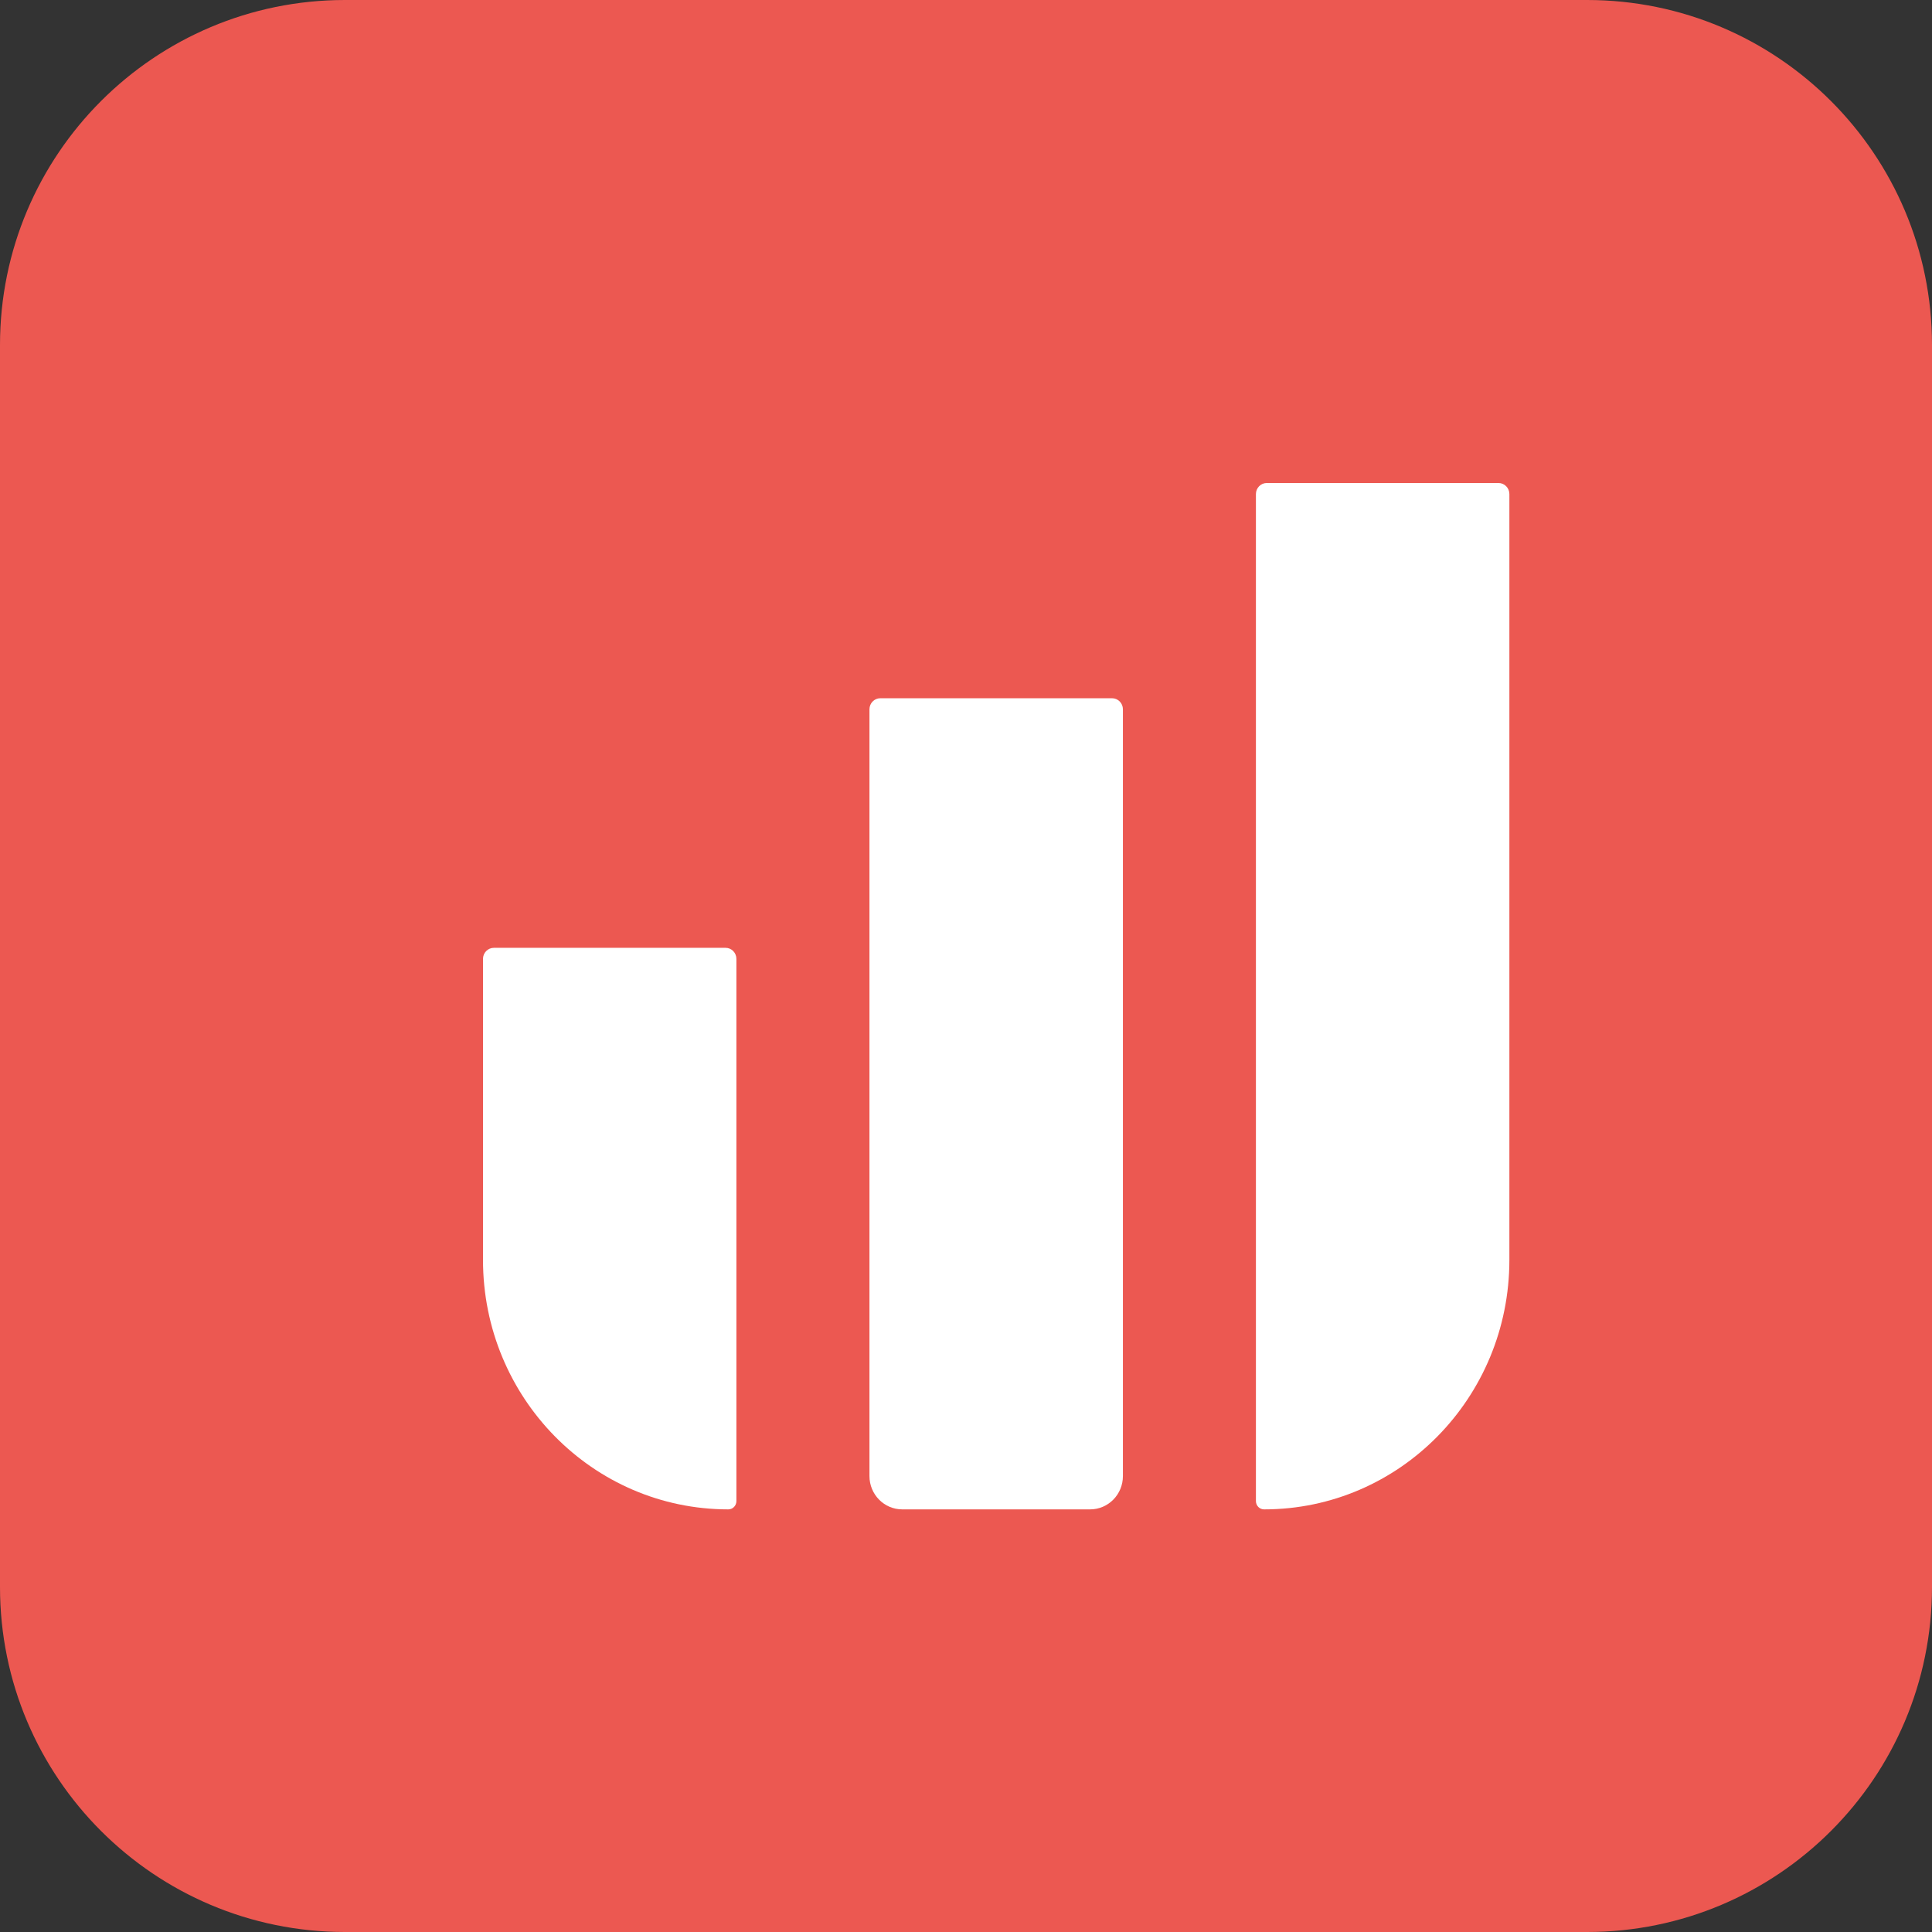
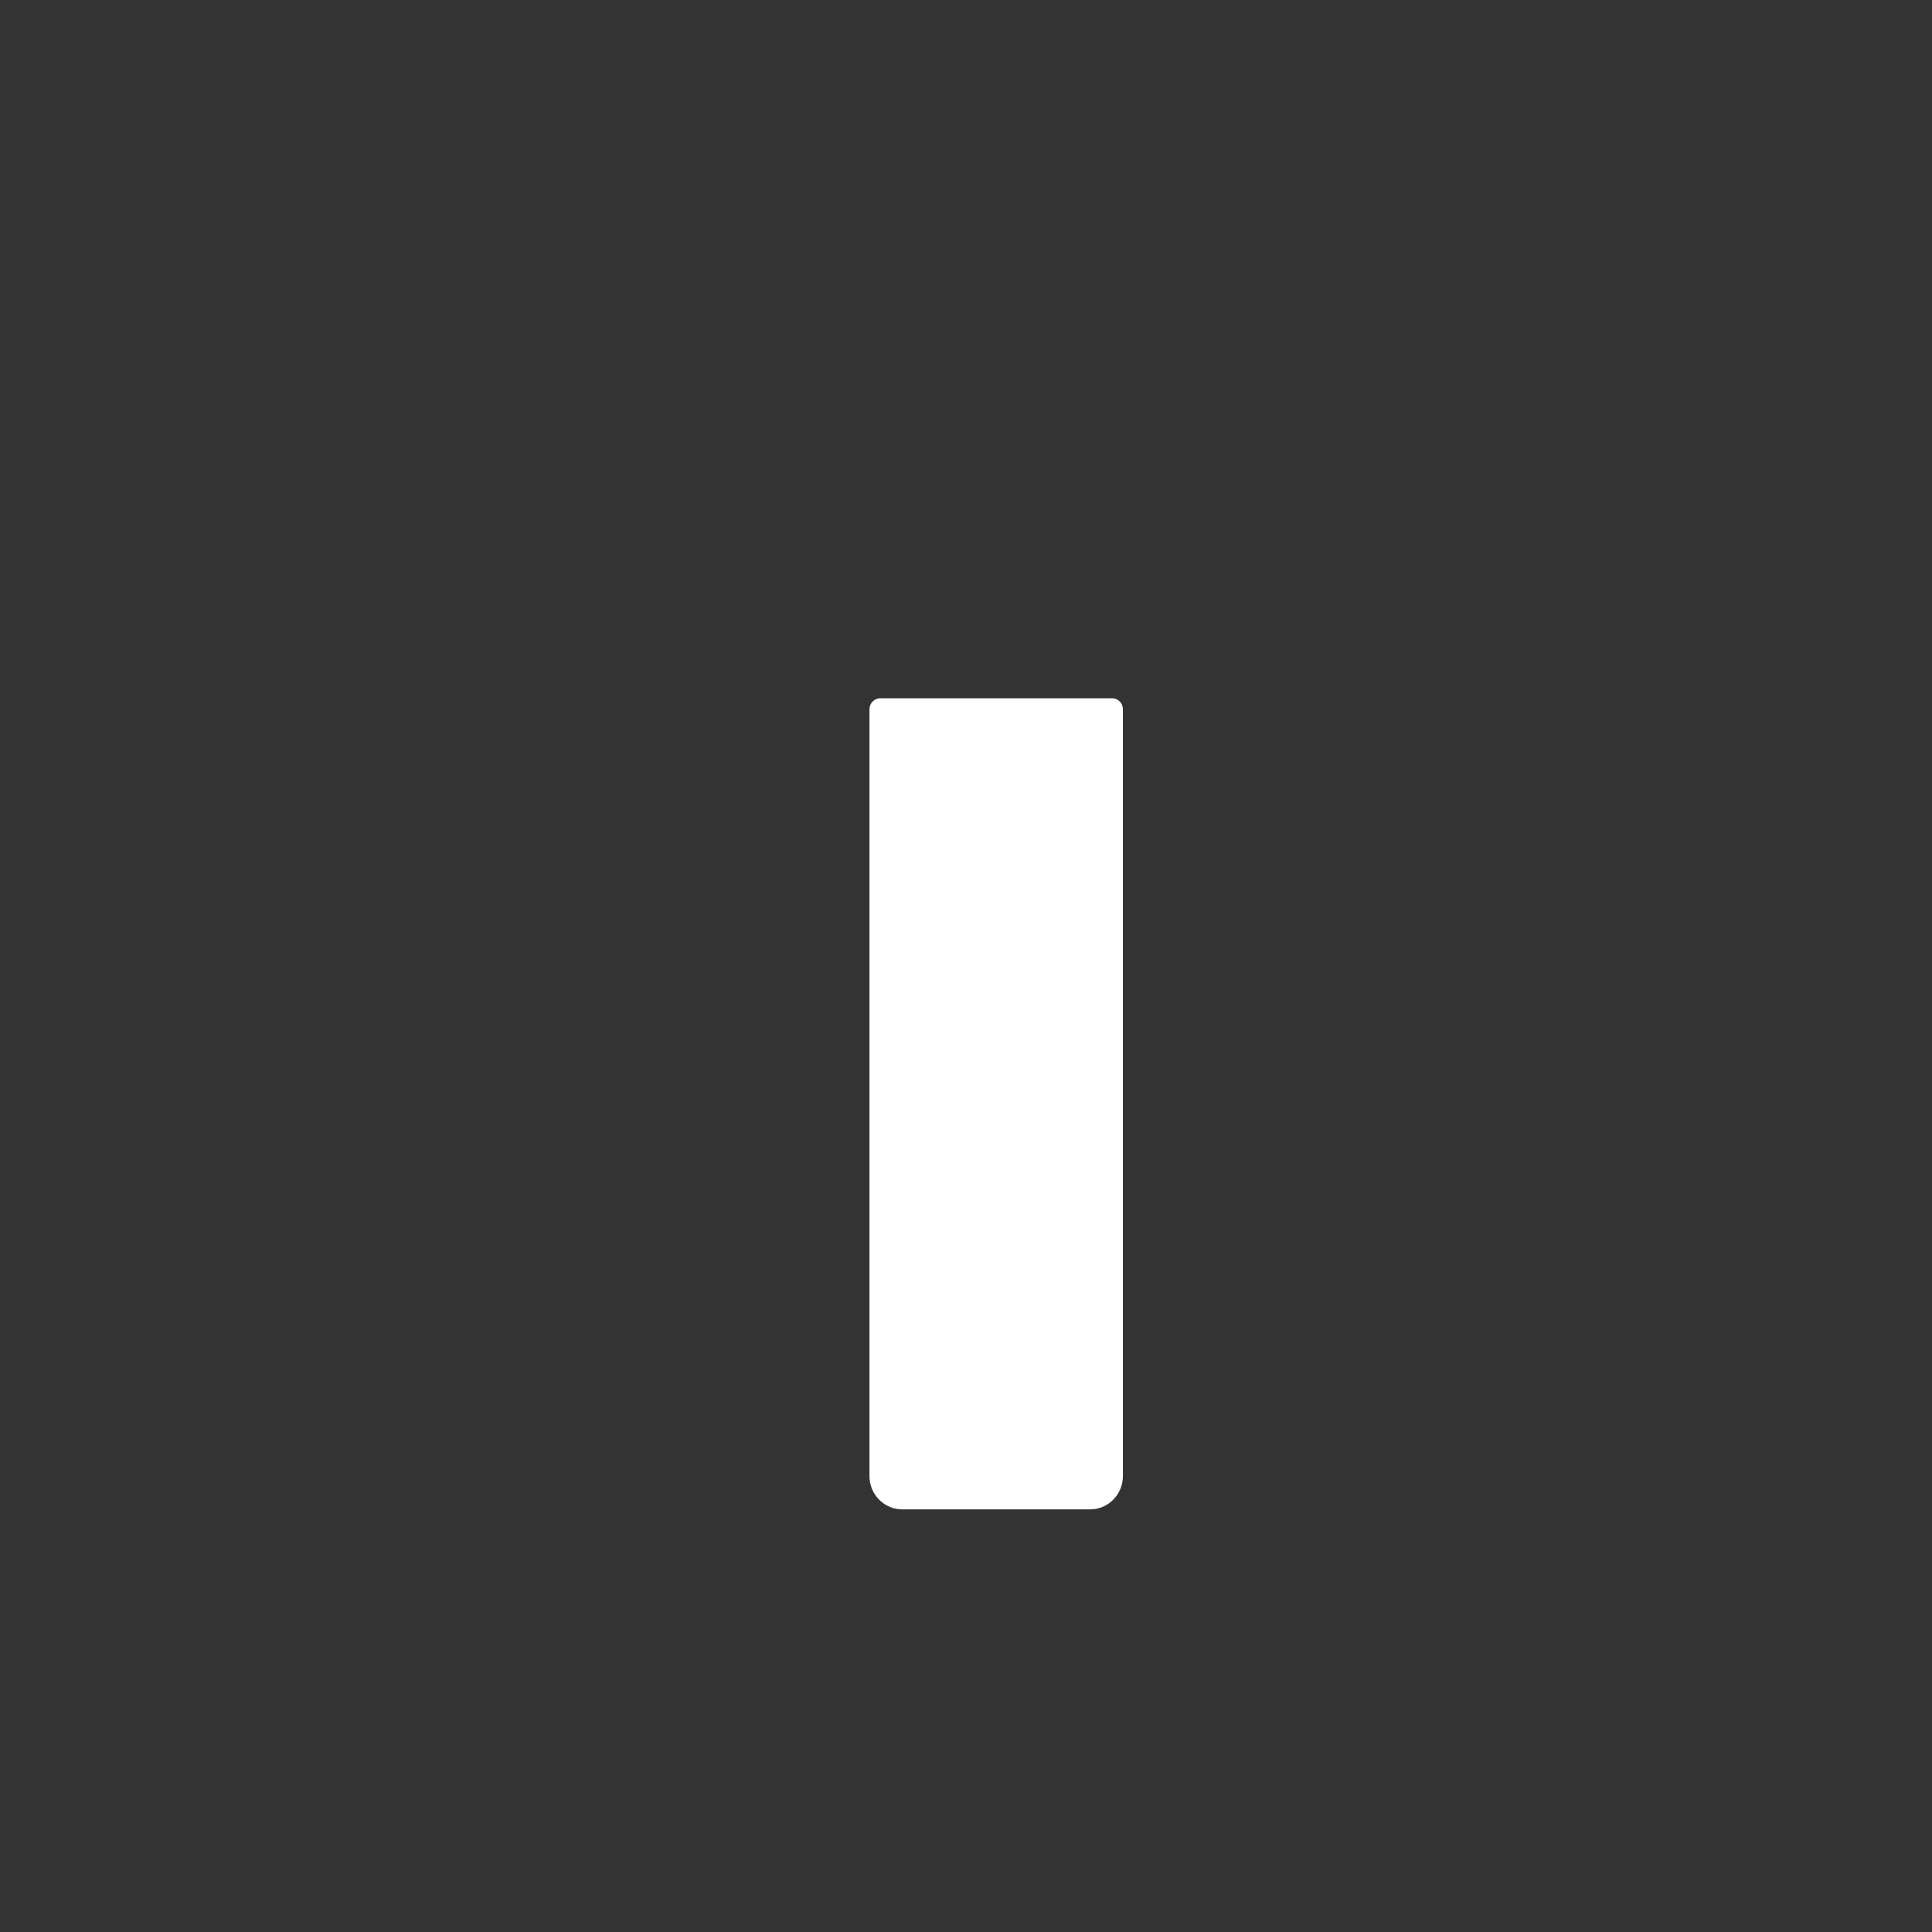
<svg xmlns="http://www.w3.org/2000/svg" width="32" height="32" viewBox="0 0 32 32" fill="none">
  <rect x="0" y="0" width="32" height="32" fill="#333333" stroke="none" />
-   <path d="M0 5.714C0 2.558 2.558 0 5.714 0H26.286C29.442 0 32 2.558 32 5.714V26.286C32 29.442 29.442 32 26.286 32H5.714C2.558 32 0 29.442 0 26.286V5.714Z" fill="#EC5851" />
-   <path d="M8 15.882C8 15.781 8.081 15.699 8.18 15.699H12.018C12.117 15.699 12.197 15.781 12.197 15.882V24.863C12.197 24.939 12.137 25 12.063 25C9.819 25 8 23.151 8 20.869V15.882Z" fill="white" />
  <path d="M14.401 11.748C14.401 11.647 14.482 11.565 14.581 11.565H18.419C18.518 11.565 18.599 11.647 18.599 11.748V24.448C18.599 24.753 18.356 25 18.056 25H14.944C14.644 25 14.401 24.753 14.401 24.448V11.748Z" fill="white" />
-   <path d="M20.802 8.183C20.802 8.082 20.883 8 20.982 8H24.82C24.919 8 25 8.082 25 8.183V20.869C25 23.151 23.181 25 20.937 25C20.863 25 20.802 24.939 20.802 24.863V8.183Z" fill="white" />
</svg>